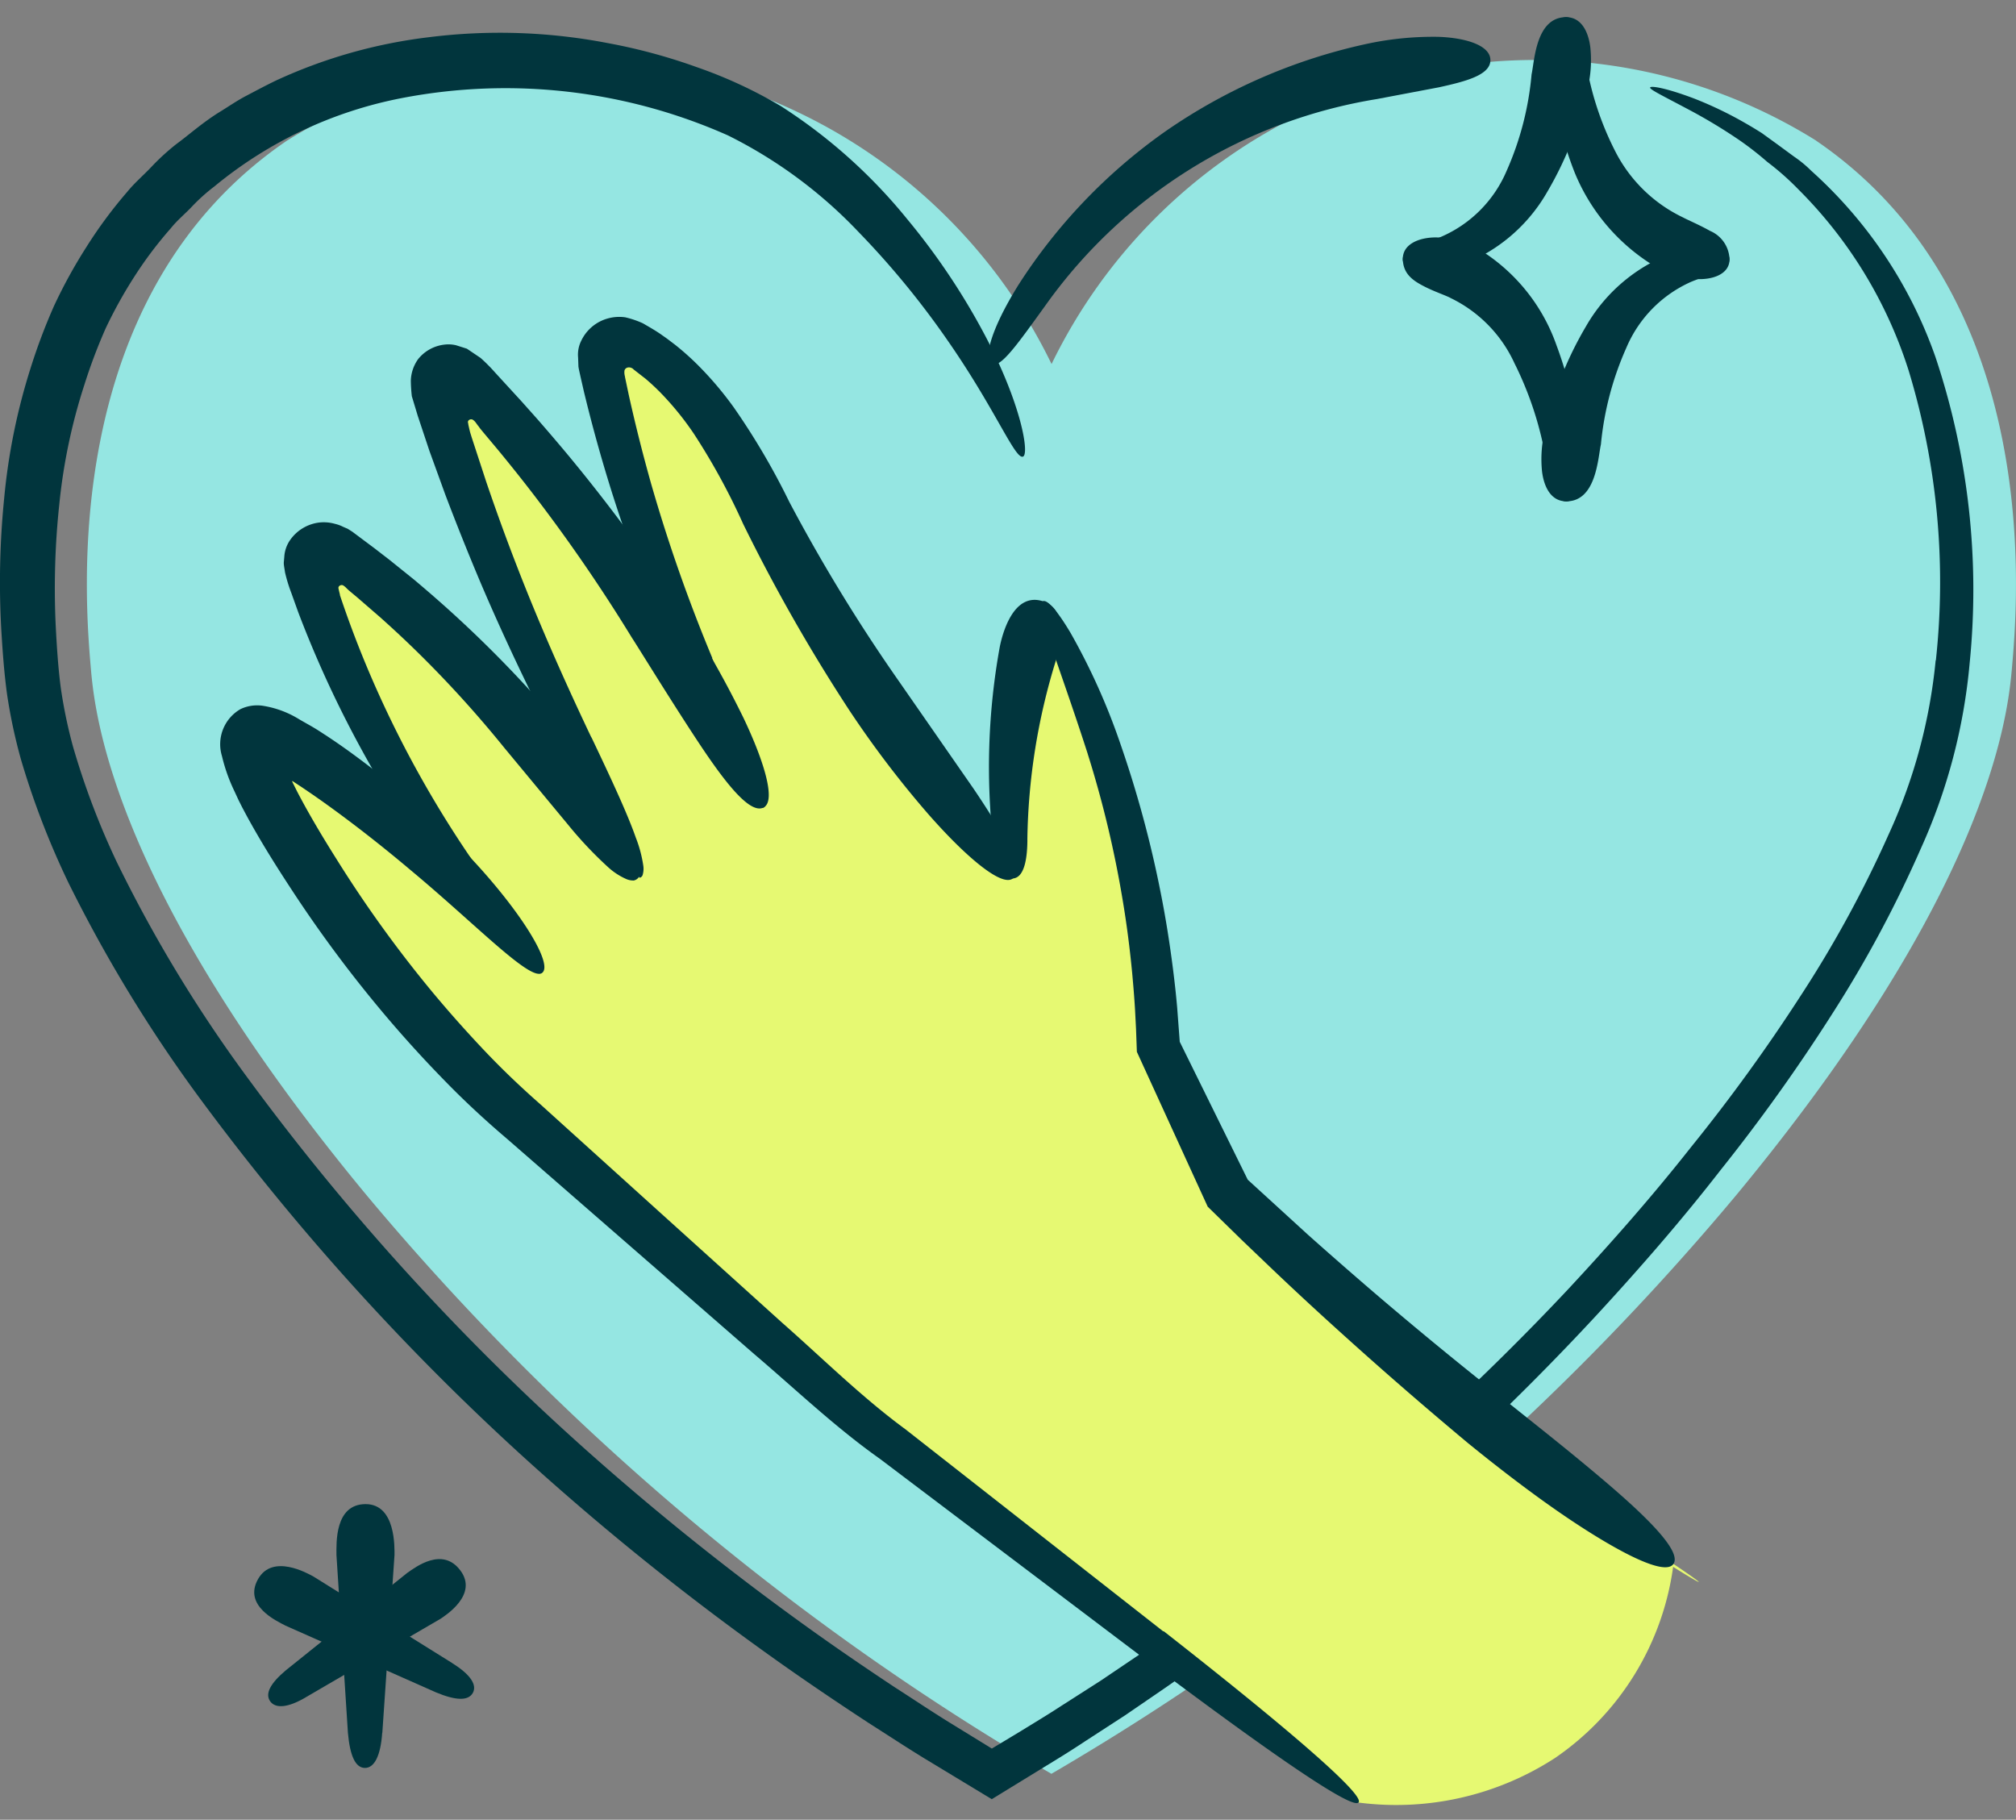
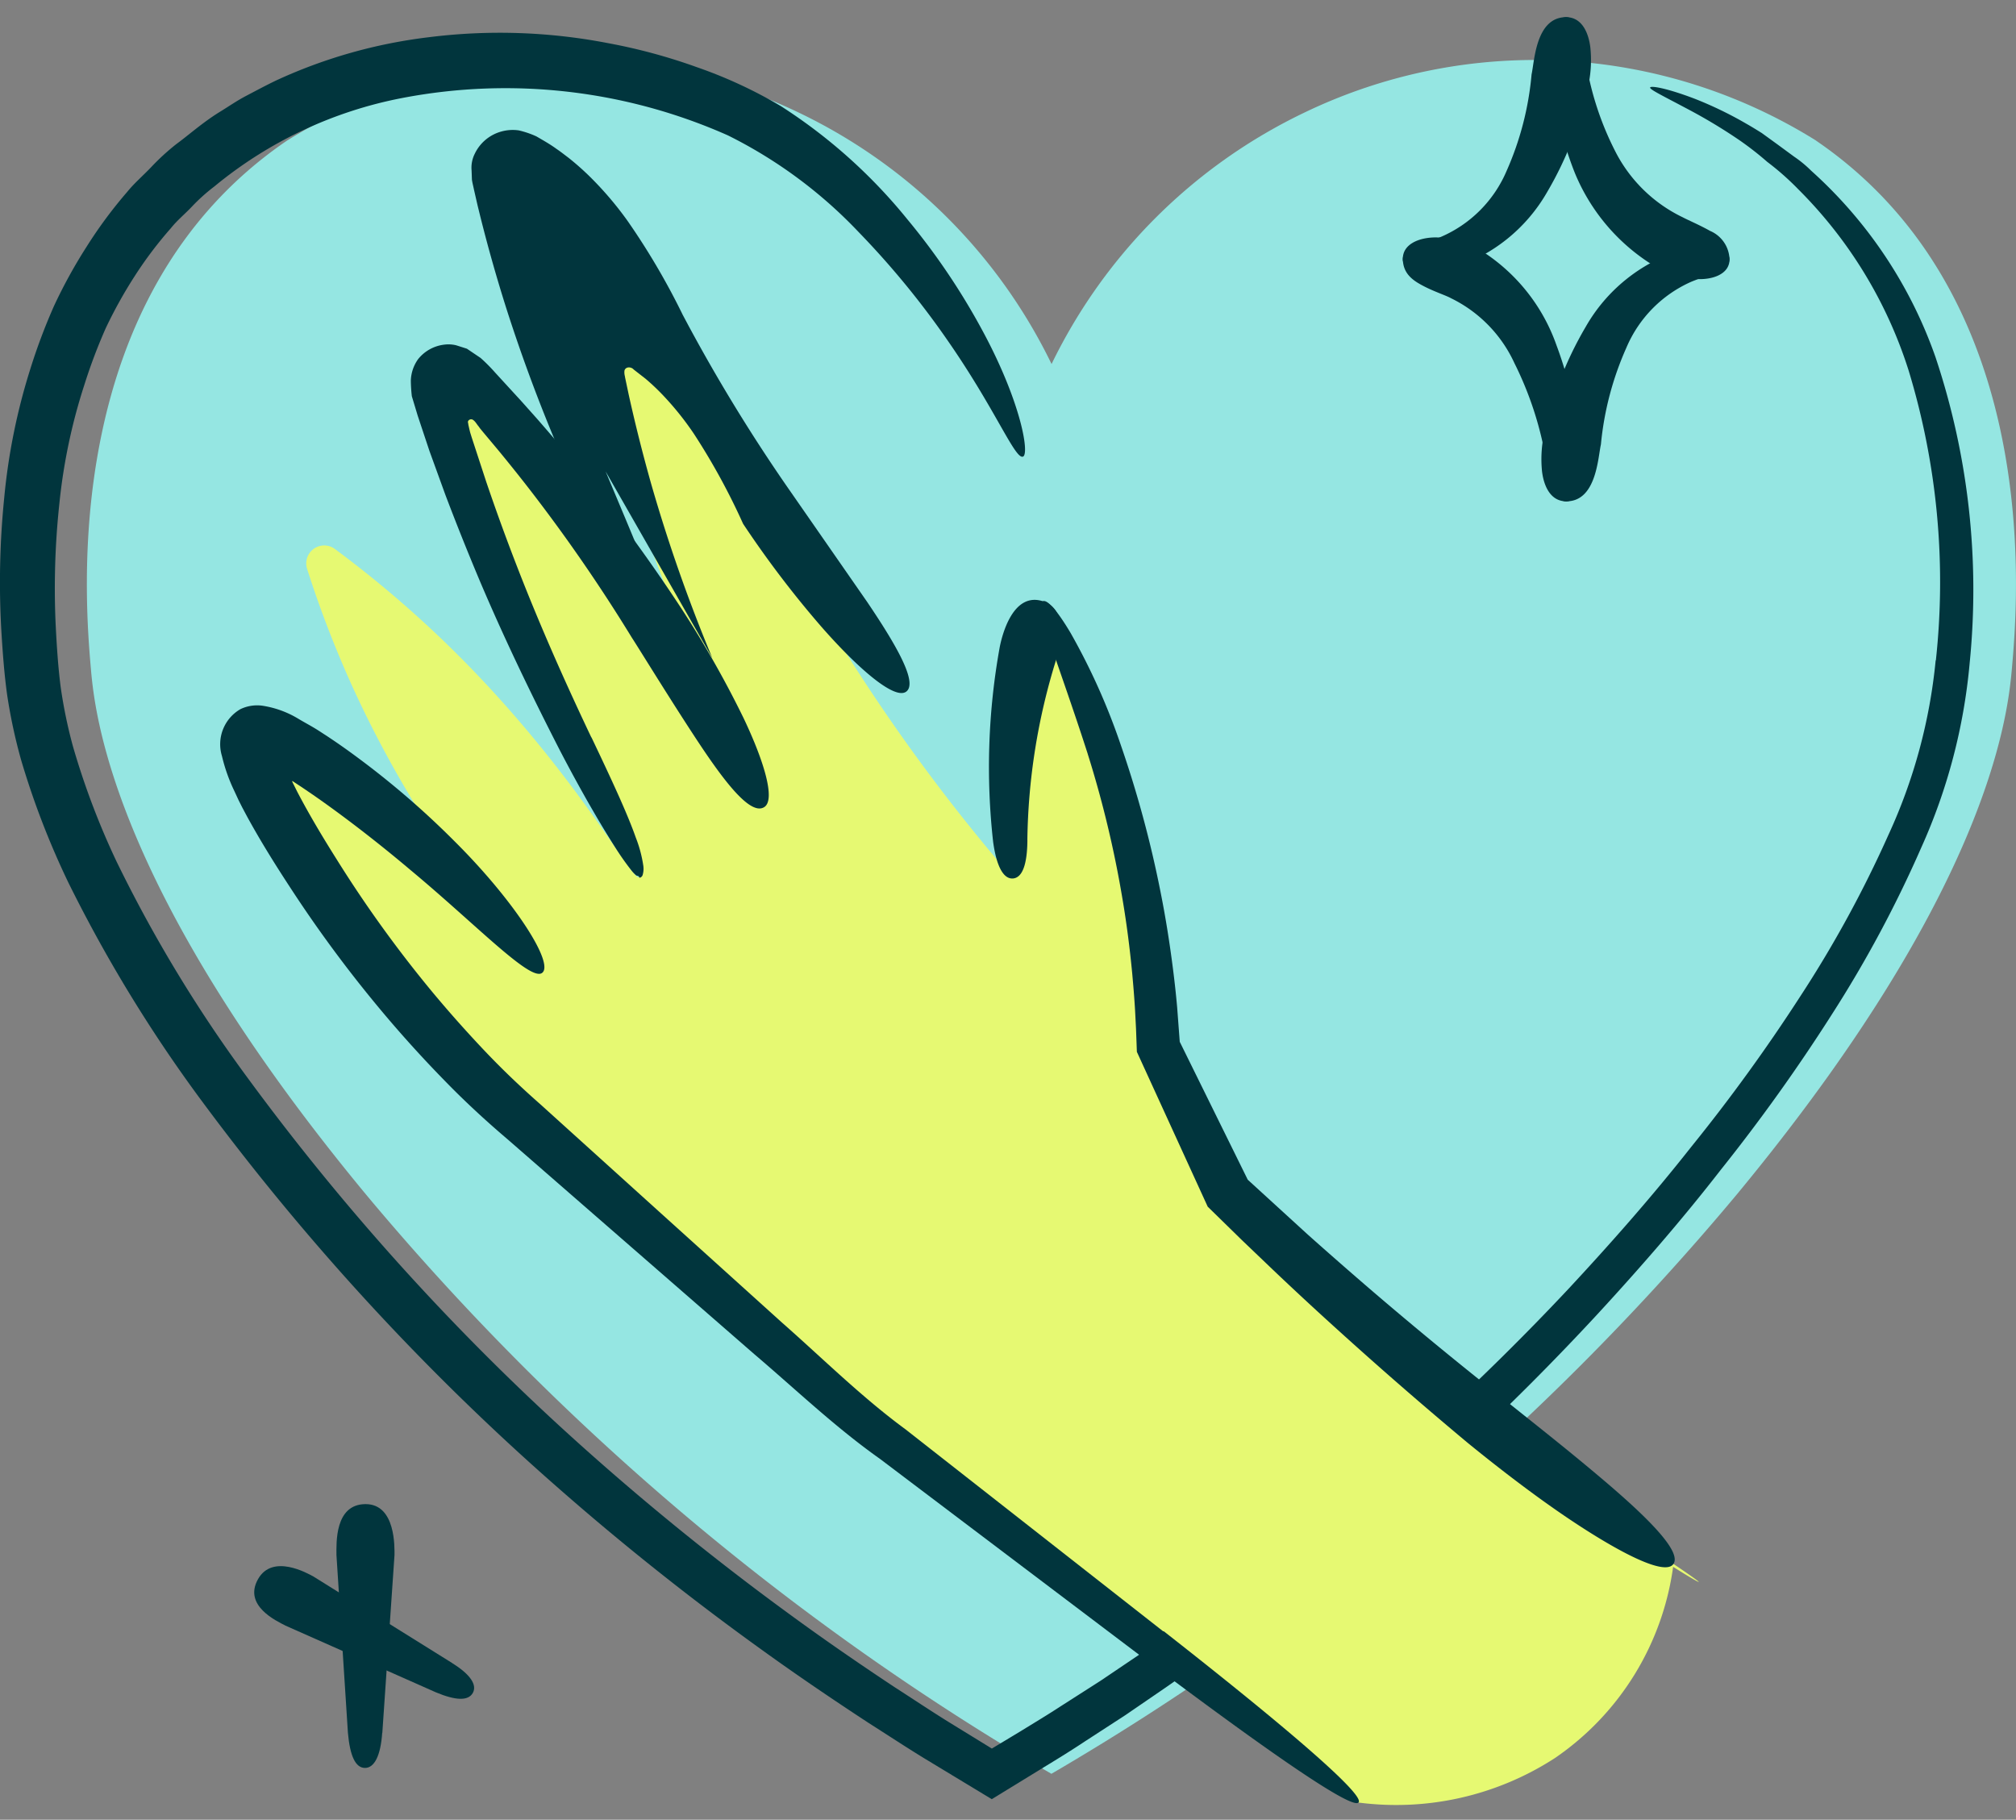
<svg xmlns="http://www.w3.org/2000/svg" width="48.379" height="43.67" viewBox="0 0 48.379 43.67">
  <rect x="0" y="0" width="48.379" height="43.67" fill="#808080" stroke="none" />
  <defs>
    <clipPath id="clip-path">
      <rect id="Rectangle_579" data-name="Rectangle 579" width="48.379" height="43.67" fill="none" />
    </clipPath>
  </defs>
  <g id="Group_4420" data-name="Group 4420" transform="translate(0)">
    <g id="Group_4109" data-name="Group 4109" transform="translate(0)" clip-path="url(#clip-path)">
      <path id="Path_14979" data-name="Path 14979" d="M46.4,5.442a12.742,12.742,0,0,0-12.291-.67,12.953,12.953,0,0,0-6.059,6.03,12.956,12.956,0,0,0-6.059-6.03A12.743,12.743,0,0,0,9.7,5.442C4.2,9.191,4.855,16.5,5,18.159c.105,1.177.608,5.336,6.6,12.575a62.362,62.362,0,0,0,16.446,13.9,62.366,62.366,0,0,0,16.445-13.9c5.989-7.239,6.493-11.4,6.6-12.575.149-1.662.8-8.968-4.694-12.717" transform="translate(-2.815 -2.066)" fill="#95e6e2" />
-       <path id="Path_14980" data-name="Path 14980" d="M57.115,8.529a12.141,12.141,0,0,1,7.913-4.9l1.494-.283c.627-.138,1.224-.289,1.234-.643s-.569-.544-1.247-.568a7.575,7.575,0,0,0-1.763.178A13.476,13.476,0,0,0,59.962,4.4,13.22,13.22,0,0,0,56.43,8.088c-.705,1.132-.837,1.814-.64,1.9.215.1.608-.464,1.325-1.459" transform="translate(-31.99 -1.251)" fill="#01353d" />
      <path id="Path_14981" data-name="Path 14981" d="M46.451,16.971a12.964,12.964,0,0,1-1.13,4.18A27.892,27.892,0,0,1,43.2,25.037a42.042,42.042,0,0,1-2.623,3.619c-.925,1.175-1.917,2.3-2.94,3.4A60.274,60.274,0,0,1,31,38.143c-1.178.939-2.4,1.827-3.647,2.679l-.939.634-.955.611c-.316.207-.639.4-.963.6l-.694.418-1.041-.64c-.438-.272-.866-.559-1.3-.838-.858-.569-1.706-1.153-2.535-1.761q-2.491-1.819-4.791-3.864a57.66,57.66,0,0,1-8.222-9.032,33.3,33.3,0,0,1-3.117-5.154,18.405,18.405,0,0,1-1.045-2.76,11.628,11.628,0,0,1-.293-1.411c-.061-.464-.095-.978-.12-1.465a19.02,19.02,0,0,1,.086-2.944,13.644,13.644,0,0,1,.6-2.856A12.965,12.965,0,0,1,2.537,9a10.956,10.956,0,0,1,.7-1.258A9.535,9.535,0,0,1,4.1,6.6c.149-.188.338-.341.5-.513A4.434,4.434,0,0,1,5.141,5.6,10.061,10.061,0,0,1,9.662,3.473a13.141,13.141,0,0,1,7.808.9A11.16,11.16,0,0,1,20.6,6.687a20.38,20.38,0,0,1,2.154,2.626c1.129,1.626,1.6,2.826,1.791,2.769.165-.041-.028-1.256-.923-2.94a16.253,16.253,0,0,0-1.847-2.755,12.78,12.78,0,0,0-3.034-2.716,11.046,11.046,0,0,0-2.013-.934,13.545,13.545,0,0,0-2.144-.58,13.656,13.656,0,0,0-4.3-.14A12.185,12.185,0,0,0,6.635,3.05c-.255.122-.5.254-.729.374s-.438.267-.643.391c-.407.253-.727.543-1.028.763a5.509,5.509,0,0,0-.61.559c-.19.2-.4.378-.574.593a10.876,10.876,0,0,0-.975,1.317,12.166,12.166,0,0,0-.782,1.423,14.185,14.185,0,0,0-.564,1.5A14.857,14.857,0,0,0,.1,13.082,20.243,20.243,0,0,0,.03,16.22c.032.526.066,1.026.14,1.569a12.84,12.84,0,0,0,.336,1.57,19.594,19.594,0,0,0,1.136,2.947,34.514,34.514,0,0,0,3.266,5.327A58.877,58.877,0,0,0,13.36,36.8q2.351,2.066,4.9,3.9c.848.613,1.714,1.2,2.59,1.774.442.281.879.569,1.326.843L23.8,44.3l1.259-.772c.329-.2.654-.4.975-.614L27,42.287l.949-.65c1.261-.873,2.495-1.783,3.685-2.745a61.117,61.117,0,0,0,6.7-6.23c1.032-1.12,2.031-2.268,2.963-3.469a43.043,43.043,0,0,0,2.651-3.707,28.772,28.772,0,0,0,2.156-4.019,13.757,13.757,0,0,0,1.163-4.431,17.617,17.617,0,0,0-.82-7.343,10.807,10.807,0,0,0-2.983-4.473,2.818,2.818,0,0,0-.41-.338l-.4-.294-.375-.272c-.126-.079-.248-.154-.368-.222a9.12,9.12,0,0,0-1.239-.6c-.688-.262-1.056-.318-1.073-.271s.327.21.971.554a12.8,12.8,0,0,1,1.157.7,7.548,7.548,0,0,1,.683.531,6.484,6.484,0,0,1,.74.653A10.7,10.7,0,0,1,45.8,10.007a17.426,17.426,0,0,1,.656,6.963" transform="translate(0 -1.123)" fill="#01353d" />
      <path id="Path_14982" data-name="Path 14982" d="M20.069,93.11l.292-4.264c0-.177.034-1.222-.693-1.223-.747,0-.7.944-.7,1.221l.275,4.265c.049.559.182.845.41.845s.376-.3.413-.844" transform="translate(-10.894 -51.527)" fill="#01353d" />
      <path id="Path_14983" data-name="Path 14983" d="M19.083,93.565l-3.335-2.08c-.143-.077-.98-.554-1.329.063-.358.634.435,1,.661,1.117l3.608,1.6c.479.2.776.208.885.015s-.061-.447-.49-.713" transform="translate(-8.227 -53.652)" fill="#01353d" />
-       <path id="Path_14984" data-name="Path 14984" d="M16.011,94.148l3.241-1.888c.128-.087.9-.58.479-1.153-.432-.589-1.085-.082-1.284.056L15.535,93.5c-.375.316-.5.564-.371.743s.432.15.847-.094" transform="translate(-8.679 -53.413)" fill="#01353d" />
      <path id="Path_14985" data-name="Path 14985" d="M33.085,26.009a26.243,26.243,0,0,1,2,5.357,25.981,25.981,0,0,1,.771,5.336l1.669,3.511a66.273,66.273,0,0,0,10.693,8.9c2.061,1.393-1.965-1.132,0,0a6.652,6.652,0,0,1-2.844,4.657,7,7,0,0,1-4.721,1.068L28.5,45.487,20.022,37.97a28.823,28.823,0,0,1-3.855-4.528c-.2-.286-2.6-3.78-2.057-4.223.068-.056.339-.191,1.954.966a25.316,25.316,0,0,1,4.989,4.747,26.576,26.576,0,0,1-4.435-6.651,25.772,25.772,0,0,1-1.195-3.063.431.431,0,0,1,.68-.456,26.582,26.582,0,0,1,2.455,2.061c3.136,2.975,4.666,5.9,4.831,5.809s-1.577-3-3.141-6.716a50.6,50.6,0,0,1-1.805-5.01.412.412,0,0,1,.7-.381,39.794,39.794,0,0,1,3.729,4.6c2.09,3.014,3.441,5.864,3.507,5.831a56.781,56.781,0,0,1-2.811-6.542,35.822,35.822,0,0,1-1.125-4.154.485.485,0,0,1,.722-.5,7.808,7.808,0,0,1,3.062,3.7,44.489,44.489,0,0,0,6.139,9.2,15.657,15.657,0,0,1,.714-6.649" transform="translate(-8.058 -11.581)" fill="#e6f972" />
      <path id="Path_14986" data-name="Path 14986" d="M56.663,40.711a15.148,15.148,0,0,1,.69-4.327c.032-.18.364-1.186-.316-1.406-.717-.231-.978.8-1.037,1.1a16.167,16.167,0,0,0-.158,4.676c.083.607.258.9.482.876s.335-.347.34-.915" transform="translate(-32.009 -20.549)" fill="#01353d" />
      <path id="Path_14987" data-name="Path 14987" d="M59.791,38.68a25.6,25.6,0,0,1,.836,3.49c.1.589.175,1.181.232,1.775.027.3.052.594.069.892l.023.446.02.548,1.7,3.716.818.8.752.719q.754.717,1.527,1.416,1.544,1.4,3.147,2.737c.318.259,1.42,1.154,2.522,1.885s2.19,1.305,2.405,1.024-.557-1.059-1.5-1.871-2.045-1.67-2.537-2.069q-1.619-1.275-3.183-2.615-.781-.671-1.549-1.356L63.632,48.9,62,45.59l-.062-.824c-.027-.308-.061-.615-.1-.922-.078-.613-.174-1.224-.295-1.83a26.464,26.464,0,0,0-.968-3.576,15.573,15.573,0,0,0-1.192-2.655c-.333-.562-.567-.812-.667-.765-.22.1.326,1.336,1.076,3.663" transform="translate(-33.689 -20.589)" fill="#01353d" />
      <path id="Path_14988" data-name="Path 14988" d="M35.051,63.321l-6.182-4.846c-1.058-.777-1.985-1.7-2.964-2.561L23,53.291l-2.9-2.622c-.5-.44-.944-.866-1.383-1.332s-.86-.941-1.266-1.433a29.413,29.413,0,0,1-2.229-3.1c-.339-.538-.666-1.084-.952-1.632l-.1-.2-.022-.046h0v0a.02.02,0,0,1,0-.007s.007,0,.012,0h0s0,0,0,0l.218.143.264.18c.723.5,1.561,1.146,2.341,1.805,1.574,1.308,2.874,2.678,3.16,2.475.309-.215-.65-1.722-2.1-3.163a20.4,20.4,0,0,0-2.329-2.01q-.292-.217-.575-.409l-.14-.094-.205-.133c-.175-.113-.346-.2-.511-.3a2.344,2.344,0,0,0-.854-.306.929.929,0,0,0-.522.083.972.972,0,0,0-.444,1.125,4.114,4.114,0,0,0,.3.845l.1.216.086.171.12.225c.325.594.675,1.153,1.037,1.706a30.754,30.754,0,0,0,2.38,3.183q.648.758,1.349,1.473c.464.477.972.945,1.463,1.362l2.968,2.585,2.967,2.584c1,.85,1.947,1.758,3.022,2.518l6.285,4.751c3.3,2.482,5.058,3.665,5.2,3.493s-1.5-1.621-4.677-4.109" transform="translate(-7.137 -24.172)" fill="#01353d" />
-       <path id="Path_14989" data-name="Path 14989" d="M20.567,38.618a25.941,25.941,0,0,1-2.341-4.158q-.486-1.086-.865-2.21l-.023-.069,0-.016-.008-.03-.014-.058c-.006-.037-.024-.072-.005-.1a.085.085,0,0,1,.1-.031.361.361,0,0,1,.085.069l.048.046.217.182.545.472c.358.32.708.648,1.046.986a27.06,27.06,0,0,1,1.919,2.13L22.82,37.7a9.444,9.444,0,0,0,.96,1.016,1.611,1.611,0,0,0,.42.275.425.425,0,0,0,.192.039.2.2,0,0,0,.121-.083.562.562,0,0,0,.072-.24,1.253,1.253,0,0,0-.08-.406,6.336,6.336,0,0,0-.578-1.179,16.822,16.822,0,0,0-1.58-2.149,28.512,28.512,0,0,0-2.093-2.161c-.368-.343-.747-.674-1.134-1l-.588-.473-.36-.278-.535-.4-.112-.071-.107-.046a.873.873,0,0,0-.2-.073.981.981,0,0,0-.371-.032,1,1,0,0,0-.711.431.792.792,0,0,0-.129.349l-.016.185c0,.071.02.153.029.228a3.705,3.705,0,0,0,.153.5l.163.455q.438,1.154.983,2.264a26.943,26.943,0,0,0,2.576,4.213c1.266,1.654,2.127,2.316,2.285,2.177.179-.154-.479-1.017-1.609-2.631" transform="translate(-9.181 -17.9)" fill="#01353d" />
      <path id="Path_14990" data-name="Path 14990" d="M27.483,29.494c-.636-1.339-1.236-2.692-1.769-4.065q-.4-1.029-.755-2.075l-.343-1.048-.038-.122-.008-.03-.014-.058-.024-.106c0-.033-.021-.065,0-.094a.083.083,0,0,1,.1-.028c.068.039.1.111.14.155l.026.036.012.017.082.1.356.425q.353.428.693.864a39.624,39.624,0,0,1,2.512,3.632c.2.308.86,1.387,1.508,2.376s1.314,1.9,1.663,1.7c.291-.16.009-1.1-.489-2.145a24.5,24.5,0,0,0-1.5-2.641,41.118,41.118,0,0,0-2.711-3.668q-.366-.439-.742-.869l-.381-.427-.628-.685a4.058,4.058,0,0,0-.347-.349l-.329-.222-.258-.082a.786.786,0,0,0-.288-.015.945.945,0,0,0-.623.346.93.93,0,0,0-.176.517,3.627,3.627,0,0,0,.024.375l.141.467.282.847.384,1.058q.4,1.054.837,2.09c.588,1.382,1.24,2.734,1.924,4.066.545,1.045,1,1.811,1.319,2.309a6.473,6.473,0,0,0,.383.543.768.768,0,0,0,.113.118c.023.016.062.006.071.042s.081-.007.089-.067a.515.515,0,0,0,.012-.205,3.058,3.058,0,0,0-.181-.678c-.2-.57-.573-1.374-1.064-2.405" transform="translate(-13.293 -11.799)" fill="#01353d" />
-       <path id="Path_14991" data-name="Path 14991" d="M35.806,26.637a38.255,38.255,0,0,1-1.469-4.185q-.3-1.063-.539-2.143l-.057-.27-.028-.133-.006-.036a.354.354,0,0,1-.009-.133c.03-.1.164-.091.22-.025l.284.221a5.349,5.349,0,0,1,.423.4,7.084,7.084,0,0,1,.74.924,15.854,15.854,0,0,1,1.179,2.157A41.781,41.781,0,0,0,39.1,27.9a24.235,24.235,0,0,0,1.876,2.468c.857.98,1.766,1.78,2.044,1.557s-.265-1.145-.941-2.147l-1.815-2.613a40.631,40.631,0,0,1-2.612-4.278,16.97,16.97,0,0,0-1.329-2.262,8.18,8.18,0,0,0-.889-1.044,6.441,6.441,0,0,0-.526-.466c-.095-.071-.187-.145-.286-.211-.154-.113-.321-.206-.482-.3a2.2,2.2,0,0,0-.423-.144,1.017,1.017,0,0,0-.421.028,1,1,0,0,0-.636.535.744.744,0,0,0-.075.4l.008.22c.011.077.033.159.049.238l.086.377.068.276q.275,1.1.618,2.183a39.113,39.113,0,0,0,1.628,4.233c1.061,2.306,1.835,3.35,1.991,3.277.255-.111-.295-1.343-1.232-3.583" transform="translate(-18.712 -10.845)" fill="#01353d" />
+       <path id="Path_14991" data-name="Path 14991" d="M35.806,26.637a38.255,38.255,0,0,1-1.469-4.185q-.3-1.063-.539-2.143l-.057-.27-.028-.133-.006-.036a.354.354,0,0,1-.009-.133c.03-.1.164-.091.22-.025l.284.221a5.349,5.349,0,0,1,.423.4,7.084,7.084,0,0,1,.74.924,15.854,15.854,0,0,1,1.179,2.157a24.235,24.235,0,0,0,1.876,2.468c.857.98,1.766,1.78,2.044,1.557s-.265-1.145-.941-2.147l-1.815-2.613a40.631,40.631,0,0,1-2.612-4.278,16.97,16.97,0,0,0-1.329-2.262,8.18,8.18,0,0,0-.889-1.044,6.441,6.441,0,0,0-.526-.466c-.095-.071-.187-.145-.286-.211-.154-.113-.321-.206-.482-.3a2.2,2.2,0,0,0-.423-.144,1.017,1.017,0,0,0-.421.028,1,1,0,0,0-.636.535.744.744,0,0,0-.075.4l.008.22c.011.077.033.159.049.238l.086.377.068.276q.275,1.1.618,2.183a39.113,39.113,0,0,0,1.628,4.233c1.061,2.306,1.835,3.35,1.991,3.277.255-.111-.295-1.343-1.232-3.583" transform="translate(-18.712 -10.845)" fill="#01353d" />
      <path id="Path_14992" data-name="Path 14992" d="M80.238,7.028A3.983,3.983,0,0,0,82.528,5.2a8.456,8.456,0,0,0,1-2.611,2.914,2.914,0,0,0,.037-.873C83.517,1.345,83.349,1,82.984,1c-.729,0-.757,1.057-.828,1.373a7.281,7.281,0,0,1-.6,2.318,3,3,0,0,1-1.576,1.582c-.562.218-.915.3-.915.537-.01.2.4.41,1.176.218" transform="translate(-45.402 -0.588)" fill="#01353d" />
      <path id="Path_14993" data-name="Path 14993" d="M87.431,2.058A8.1,8.1,0,0,0,88,4.74a4.72,4.72,0,0,0,1.924,2.242,2.389,2.389,0,0,0,.951.3c.424.035.839-.115.836-.47a.764.764,0,0,0-.467-.683c-.249-.141-.528-.258-.653-.325A3.531,3.531,0,0,1,89,4.279a7.25,7.25,0,0,1-.748-2.295C88.168,1.336,88.016,1,87.789,1s-.358.369-.358,1.058" transform="translate(-50.207 -0.588)" fill="#01353d" />
      <path id="Path_14994" data-name="Path 14994" d="M90.216,14.469a4,4,0,0,0-2.275,1.838,8.588,8.588,0,0,0-1.005,2.6,2.919,2.919,0,0,0-.042.87c.046.368.212.713.576.716.729.009.765-1.05.837-1.366a7.4,7.4,0,0,1,.609-2.316,3.016,3.016,0,0,1,1.565-1.59c.557-.222.909-.3.91-.539.01-.2-.4-.412-1.175-.215" transform="translate(-49.889 -8.462)" fill="#01353d" />
      <path id="Path_14995" data-name="Path 14995" d="M83.317,19.092a9.116,9.116,0,0,0-.563-2.674,4.413,4.413,0,0,0-1.887-2.32,2.339,2.339,0,0,0-1-.269c-.441,0-.811.179-.8.525.006.367.27.527.52.655s.521.215.638.281a3.231,3.231,0,0,1,1.52,1.558,8.261,8.261,0,0,1,.76,2.339c.128.647.255.978.484.978s.381-.382.333-1.072" transform="translate(-45.402 -8.132)" fill="#01353d" />
    </g>
  </g>
</svg>